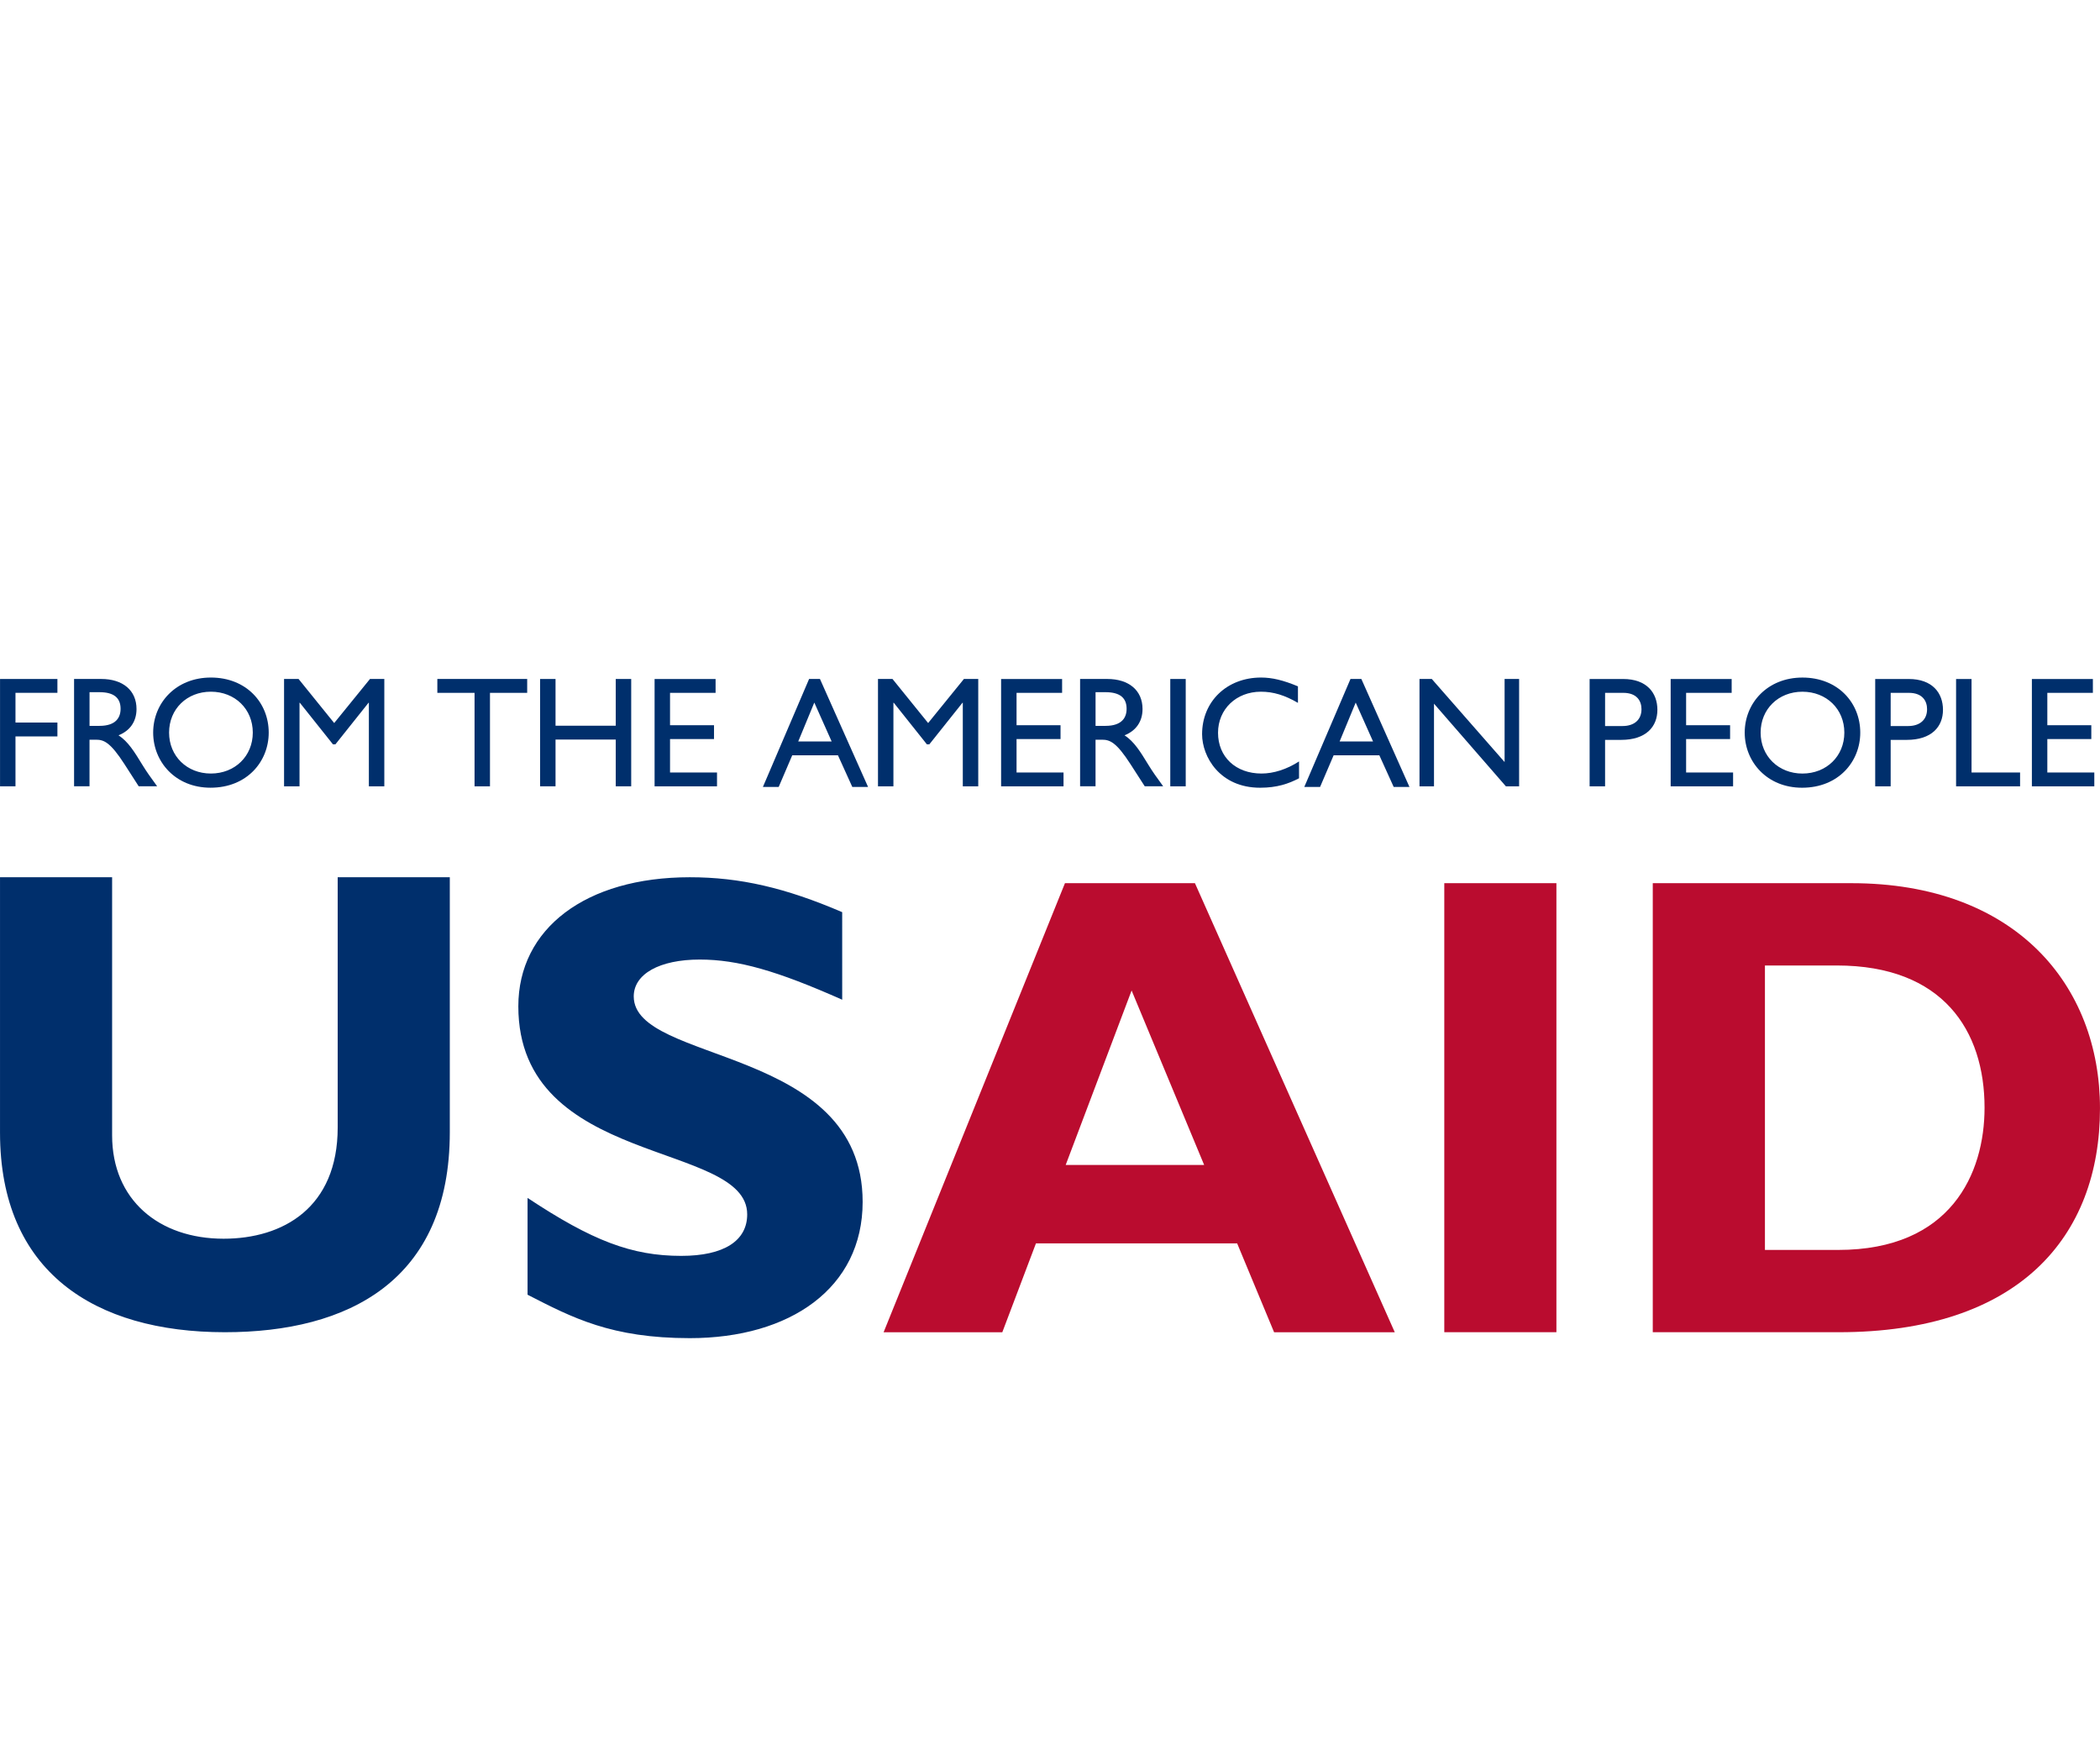
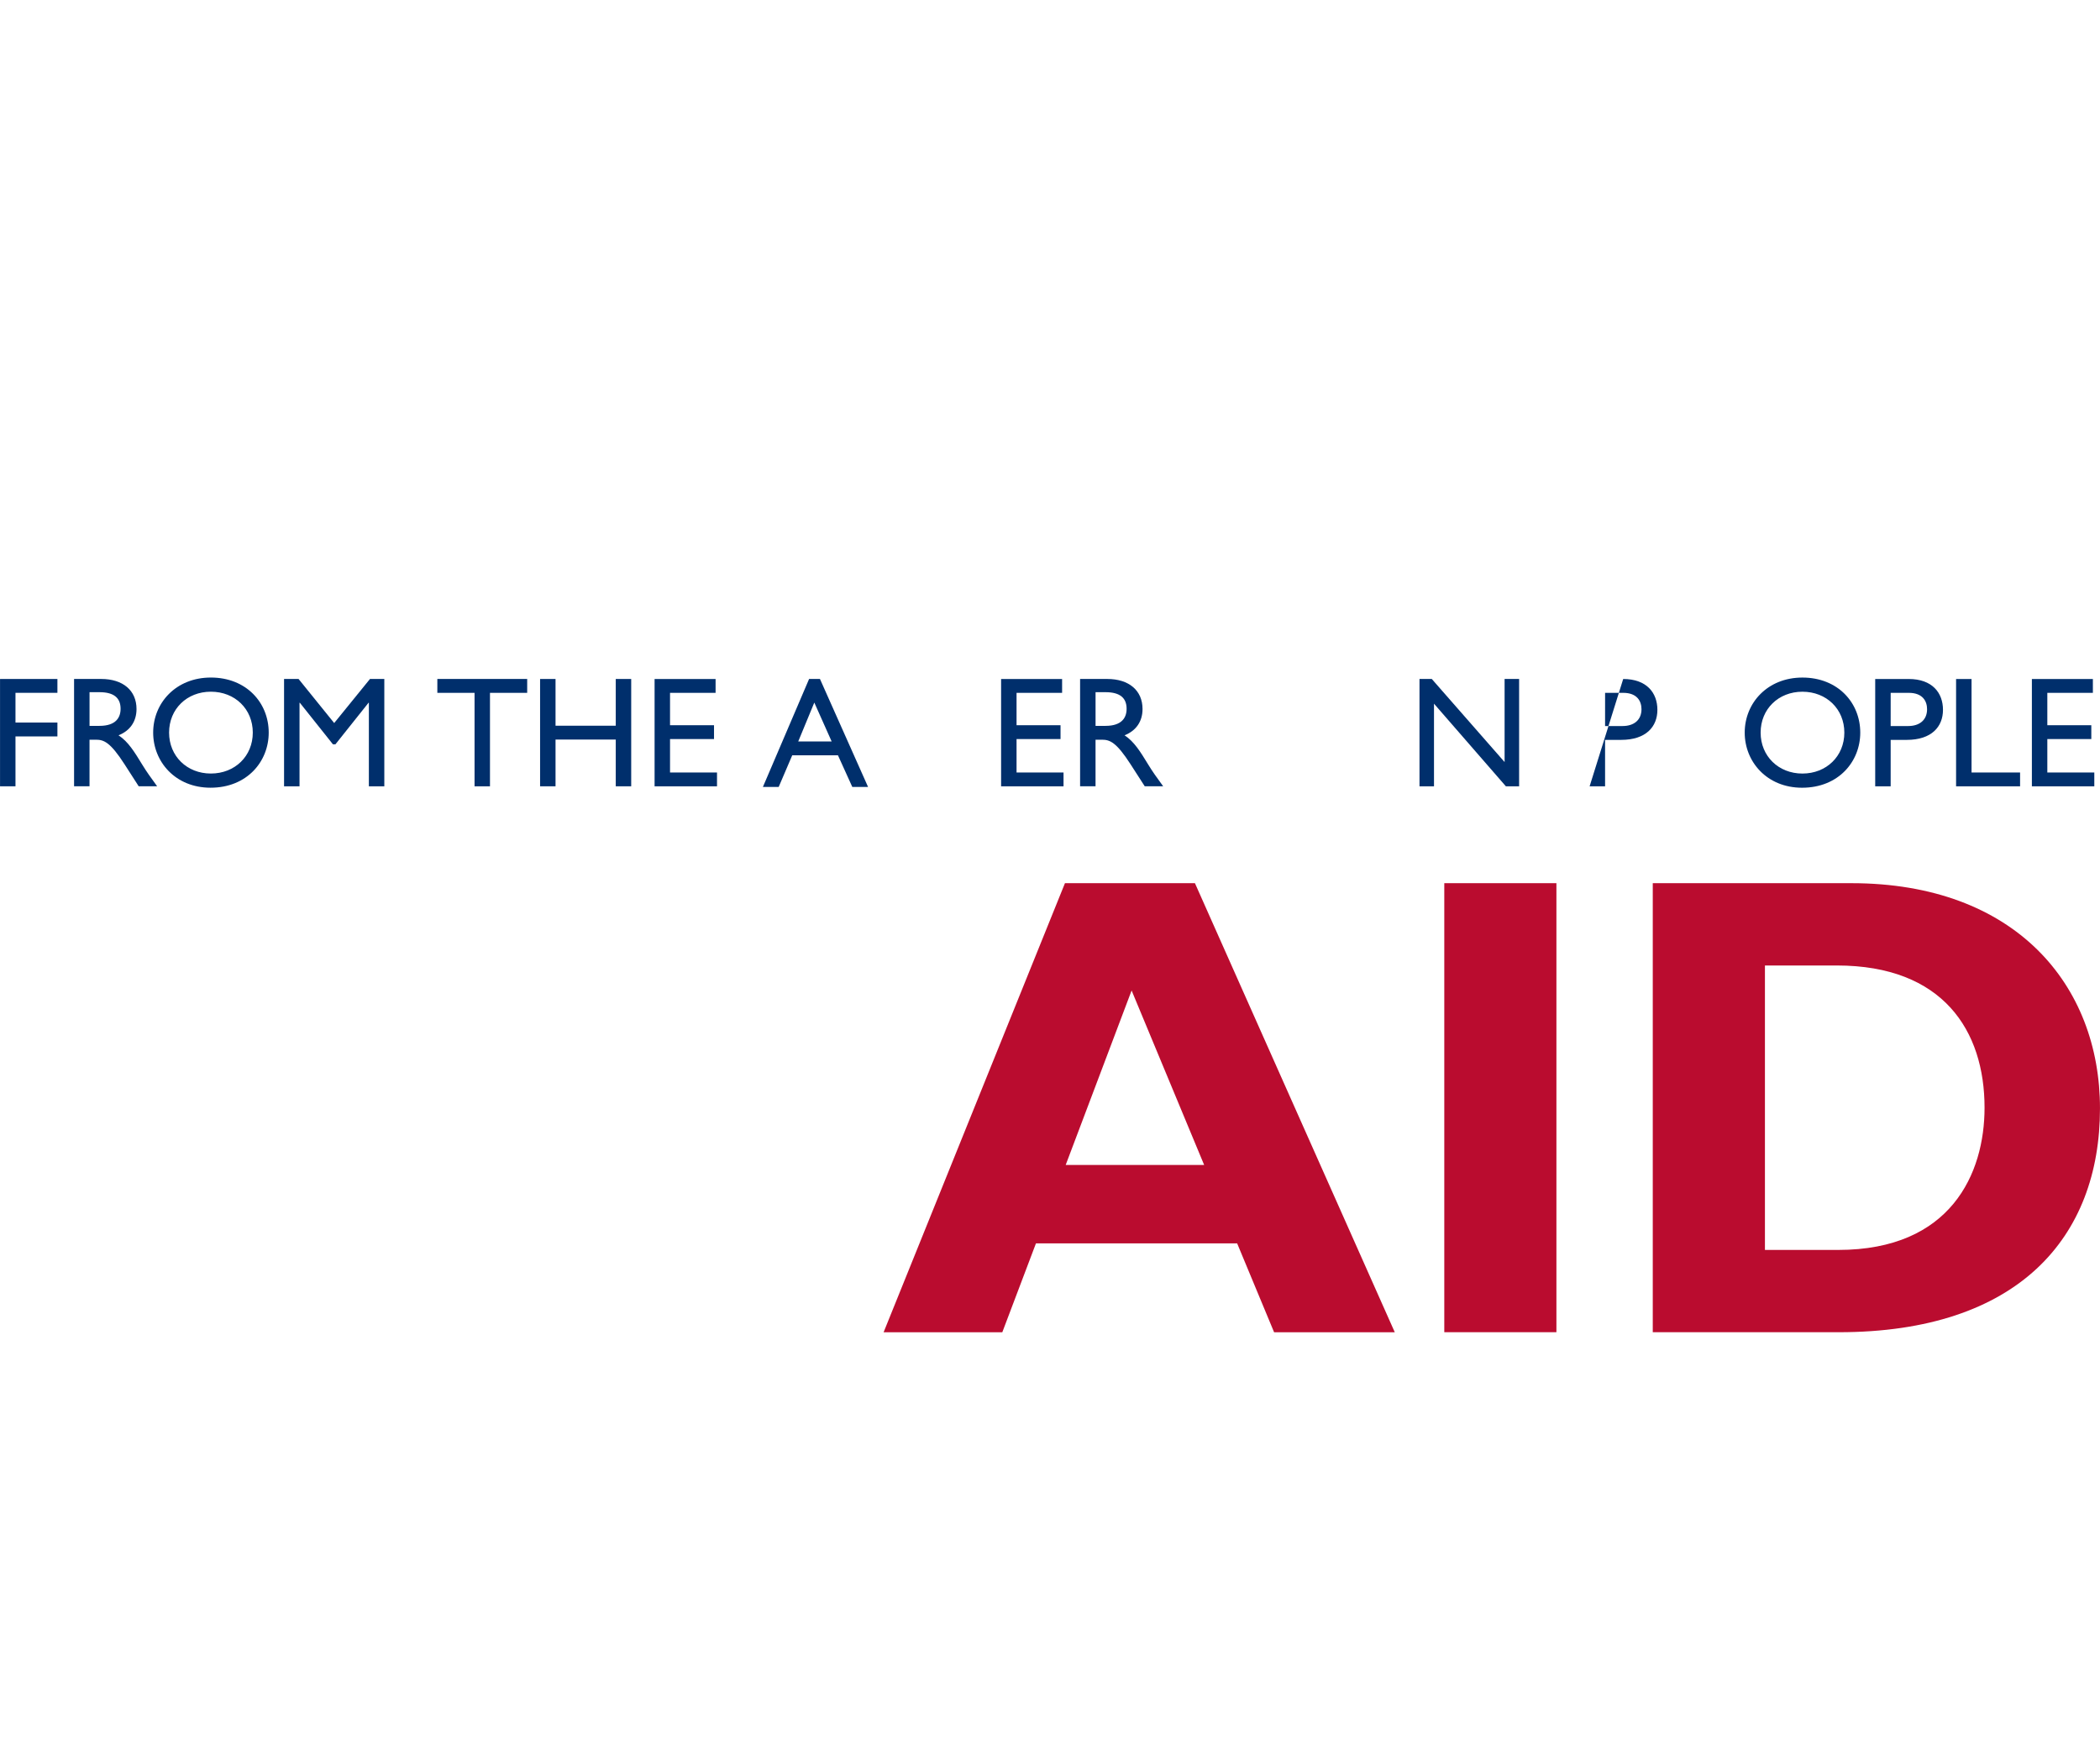
<svg xmlns="http://www.w3.org/2000/svg" viewBox="0 0 124 103">
  <g fill="none" transform="matrix(1 0 0 -1 0 79)">
    <g fill="#002f6c">
-       <path d="m26.56 27.211v-15.044c0-8.785-5.998-11.817-13.281-11.817-7.71 0-13.278 3.577-13.278 11.779v15.082h6.619v-15.238c0-3.81 2.766-6.103 6.583-6.103 3.504 0 6.737 1.828 6.737 6.569v14.772zm23.17-7.231c-3.856 1.711-6.154 2.371-8.414 2.371-2.376 0-3.895-.854-3.895-2.176 0-4.003 13.516-2.877 13.516-12.13 0-5.091-4.285-8.045-10.206-8.045-4.634 0-6.932 1.205-9.58 2.564v5.715c3.815-2.527 6.152-3.422 9.074-3.422 2.531 0 3.895.895 3.895 2.451 0 4.354-13.514 2.761-13.514 12.282 0 4.588 3.972 7.62 10.125 7.62 2.96 0 5.647-.622 8.998-2.061z" />
      <path d="m3.39 38.098h-2.476v-1.755h2.476v-.819h-2.476v-2.945h-.912v6.336h3.388z" />
      <path d="m5.287 36.147h.586c.977 0 1.256.502 1.247 1.031-.009.594-.363.958-1.247.958h-.586zm.689 2.769c1.284 0 2.085-.679 2.085-1.775 0-.734-.383-1.282-1.062-1.551.577-.381.932-.967 1.415-1.755.27-.438.428-.651.865-1.255h-1.089l-.837 1.301c-.838 1.299-1.22 1.449-1.685 1.449h-.382v-2.75h-.912v6.336zm6.475-5.583c1.424 0 2.476 1.031 2.476 2.416 0 1.392-1.053 2.415-2.476 2.415-1.415 0-2.467-1.023-2.467-2.415 0-1.385 1.051-2.416 2.467-2.416m0 5.667c2.094 0 3.416-1.486 3.416-3.251 0-1.71-1.284-3.253-3.435-3.253-2.076 0-3.388 1.533-3.388 3.253 0 1.755 1.349 3.251 3.407 3.251" />
      <path d="m22.693 32.579h-.912v4.933h-.019l-1.955-2.453h-.149l-1.954 2.453h-.018v-4.933h-.913v6.336h.857l2.103-2.601 2.113 2.601h.847z" />
      <path d="m31.129 38.098h-2.197v-5.519h-.911v5.519h-2.197v.817h5.305z" />
      <path d="m37.271 32.579h-.912v2.76h-3.556v-2.76h-.912v6.336h.912v-2.759h3.556v2.759h.912z" />
      <path d="m42.254 38.098h-2.69v-1.913h2.597v-.818h-2.597v-1.971h2.774v-.817h-3.686v6.336h3.602z" />
      <path d="m47.134 35.227h1.973l-1.024 2.295zm4.123-2.685h-.931l-.847 1.868h-2.699l-.8-1.868h-.932l2.727 6.373h.642z" />
-       <path d="m57.763 32.579h-.912v4.933h-.019l-1.955-2.453h-.149l-1.954 2.453h-.02v-4.933h-.911v6.336h.857l2.104-2.601 2.112 2.601h.847z" />
      <path d="m62.715 38.098h-2.69v-1.913h2.597v-.818h-2.597v-1.971h2.774v-.817h-3.686v6.336h3.602z" />
      <path d="m64.69 36.147h.586c.978 0 1.257.502 1.247 1.031-.008.594-.362.958-1.247.958h-.586zm.689 2.769c1.285 0 2.085-.679 2.085-1.775 0-.734-.382-1.282-1.061-1.551.577-.381.931-.967 1.414-1.755.27-.438.428-.651.865-1.255h-1.088l-.838 1.301c-.838 1.299-1.22 1.449-1.685 1.449h-.382v-2.75h-.912v6.336z" />
-       <path d="m70.014 32.578h-.912v6.337h.912z" />
-       <path d="m76.641 37.505c-.783.455-1.453.659-2.188.659-1.453 0-2.531-1.031-2.531-2.425 0-1.421 1.041-2.406 2.568-2.406.716 0 1.498.251 2.215.715v-.995c-.623-.325-1.303-.558-2.298-.558-2.383 0-3.426 1.832-3.426 3.16 0 1.933 1.462 3.345 3.482 3.345.651 0 1.312-.158 2.178-.52zm2.461-2.278h1.973l-1.024 2.295zm4.123-2.685h-.931l-.847 1.868h-2.699l-.8-1.868h-.932l2.727 6.373h.642z" />
      <path d="m89.7 32.579h-.782l-4.244 4.878v-4.878h-.856v6.336h.726l4.299-4.905v4.905h.857z" />
-       <path d="m94.776 36.137h1.033c.679 0 1.117.362 1.117.994 0 .464-.251.966-1.079.966h-1.07zm1.07 2.777c1.386 0 2.019-.817 2.019-1.82 0-.994-.669-1.774-2.14-1.774h-.949v-2.741h-.913v6.335z" />
-       <path d="m102.251 38.098h-2.69v-1.913h2.597v-.818h-2.597v-1.971h2.774v-.817h-3.686v6.336h3.602z" />
+       <path d="m94.776 36.137h1.033c.679 0 1.117.362 1.117.994 0 .464-.251.966-1.079.966h-1.07zm1.07 2.777c1.386 0 2.019-.817 2.019-1.82 0-.994-.669-1.774-2.14-1.774h-.949v-2.741h-.913z" />
      <path d="m106.428 33.332c1.424 0 2.476 1.031 2.476 2.416 0 1.392-1.053 2.415-2.476 2.415-1.414 0-2.467-1.023-2.467-2.415 0-1.385 1.053-2.416 2.467-2.416m0 5.667c2.094 0 3.416-1.486 3.416-3.251 0-1.71-1.284-3.253-3.436-3.253-2.074 0-3.387 1.533-3.387 3.253 0 1.755 1.35 3.251 3.407 3.251m5.211-2.862h1.033c.679 0 1.117.362 1.117.994 0 .464-.251.966-1.079.966h-1.07zm1.07 2.777c1.386 0 2.019-.817 2.019-1.82 0-.994-.669-1.774-2.14-1.774h-.949v-2.741h-.913v6.335z" />
      <path d="m116.415 33.396h2.866v-.817h-3.779v6.336h.913z" />
      <path d="m123.58 38.098h-2.69v-1.913h2.597v-.818h-2.597v-1.971h2.774v-.817h-3.686v6.336h3.602z" />
    </g>
    <path d="m66.819 20.524-3.893-10.301h8.177zm15.539-20.175h-7.126l-2.182 5.247h-11.879l-1.987-5.247h-7.009l10.708 26.511h7.675z" fill="#ba0c2f" />
    <path d="m91.902.351h-6.62v26.509h6.62z" fill="#ba0c2f" />
    <path d="m104.215 5.208h4.325c6.658 0 8.643 4.509 8.643 8.396 0 4.549-2.452 8.397-8.723 8.397h-4.245zm5.101 21.652c9.698 0 14.683-6.025 14.683-13.295 0-7.618-4.829-13.215-15.424-13.215h-10.983v26.51z" fill="#ba0c2f" />
  </g>
</svg>